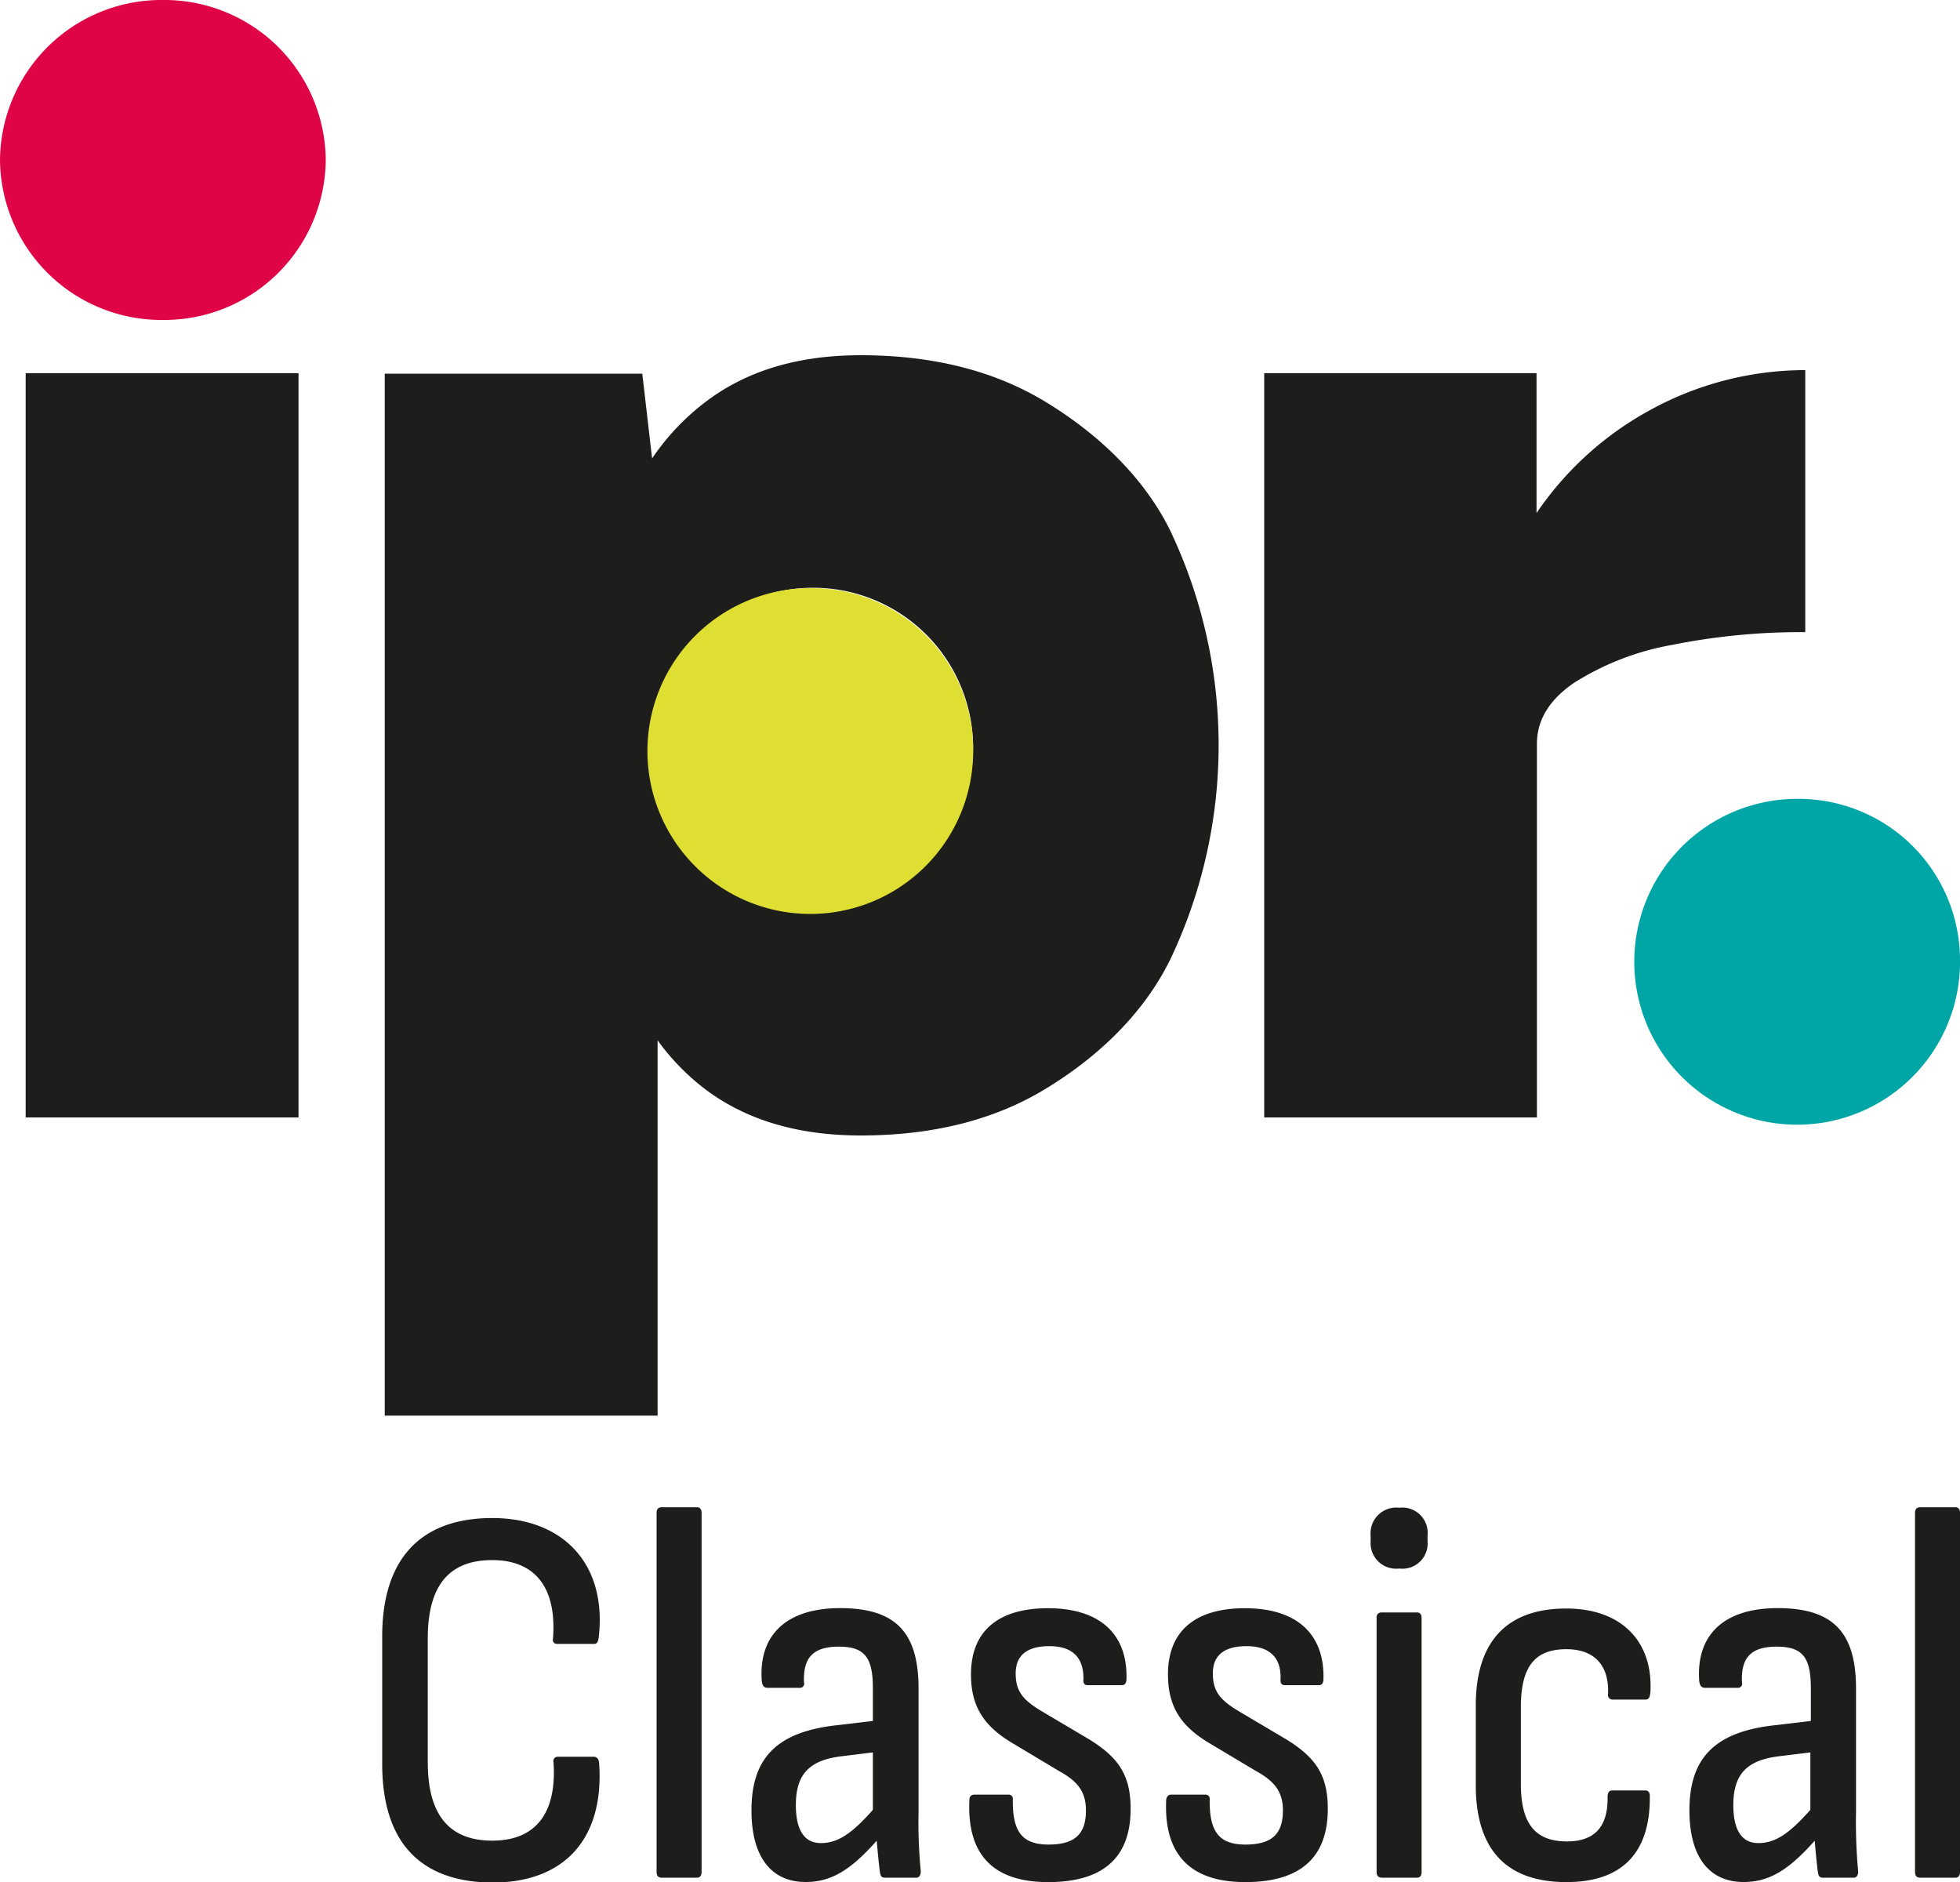
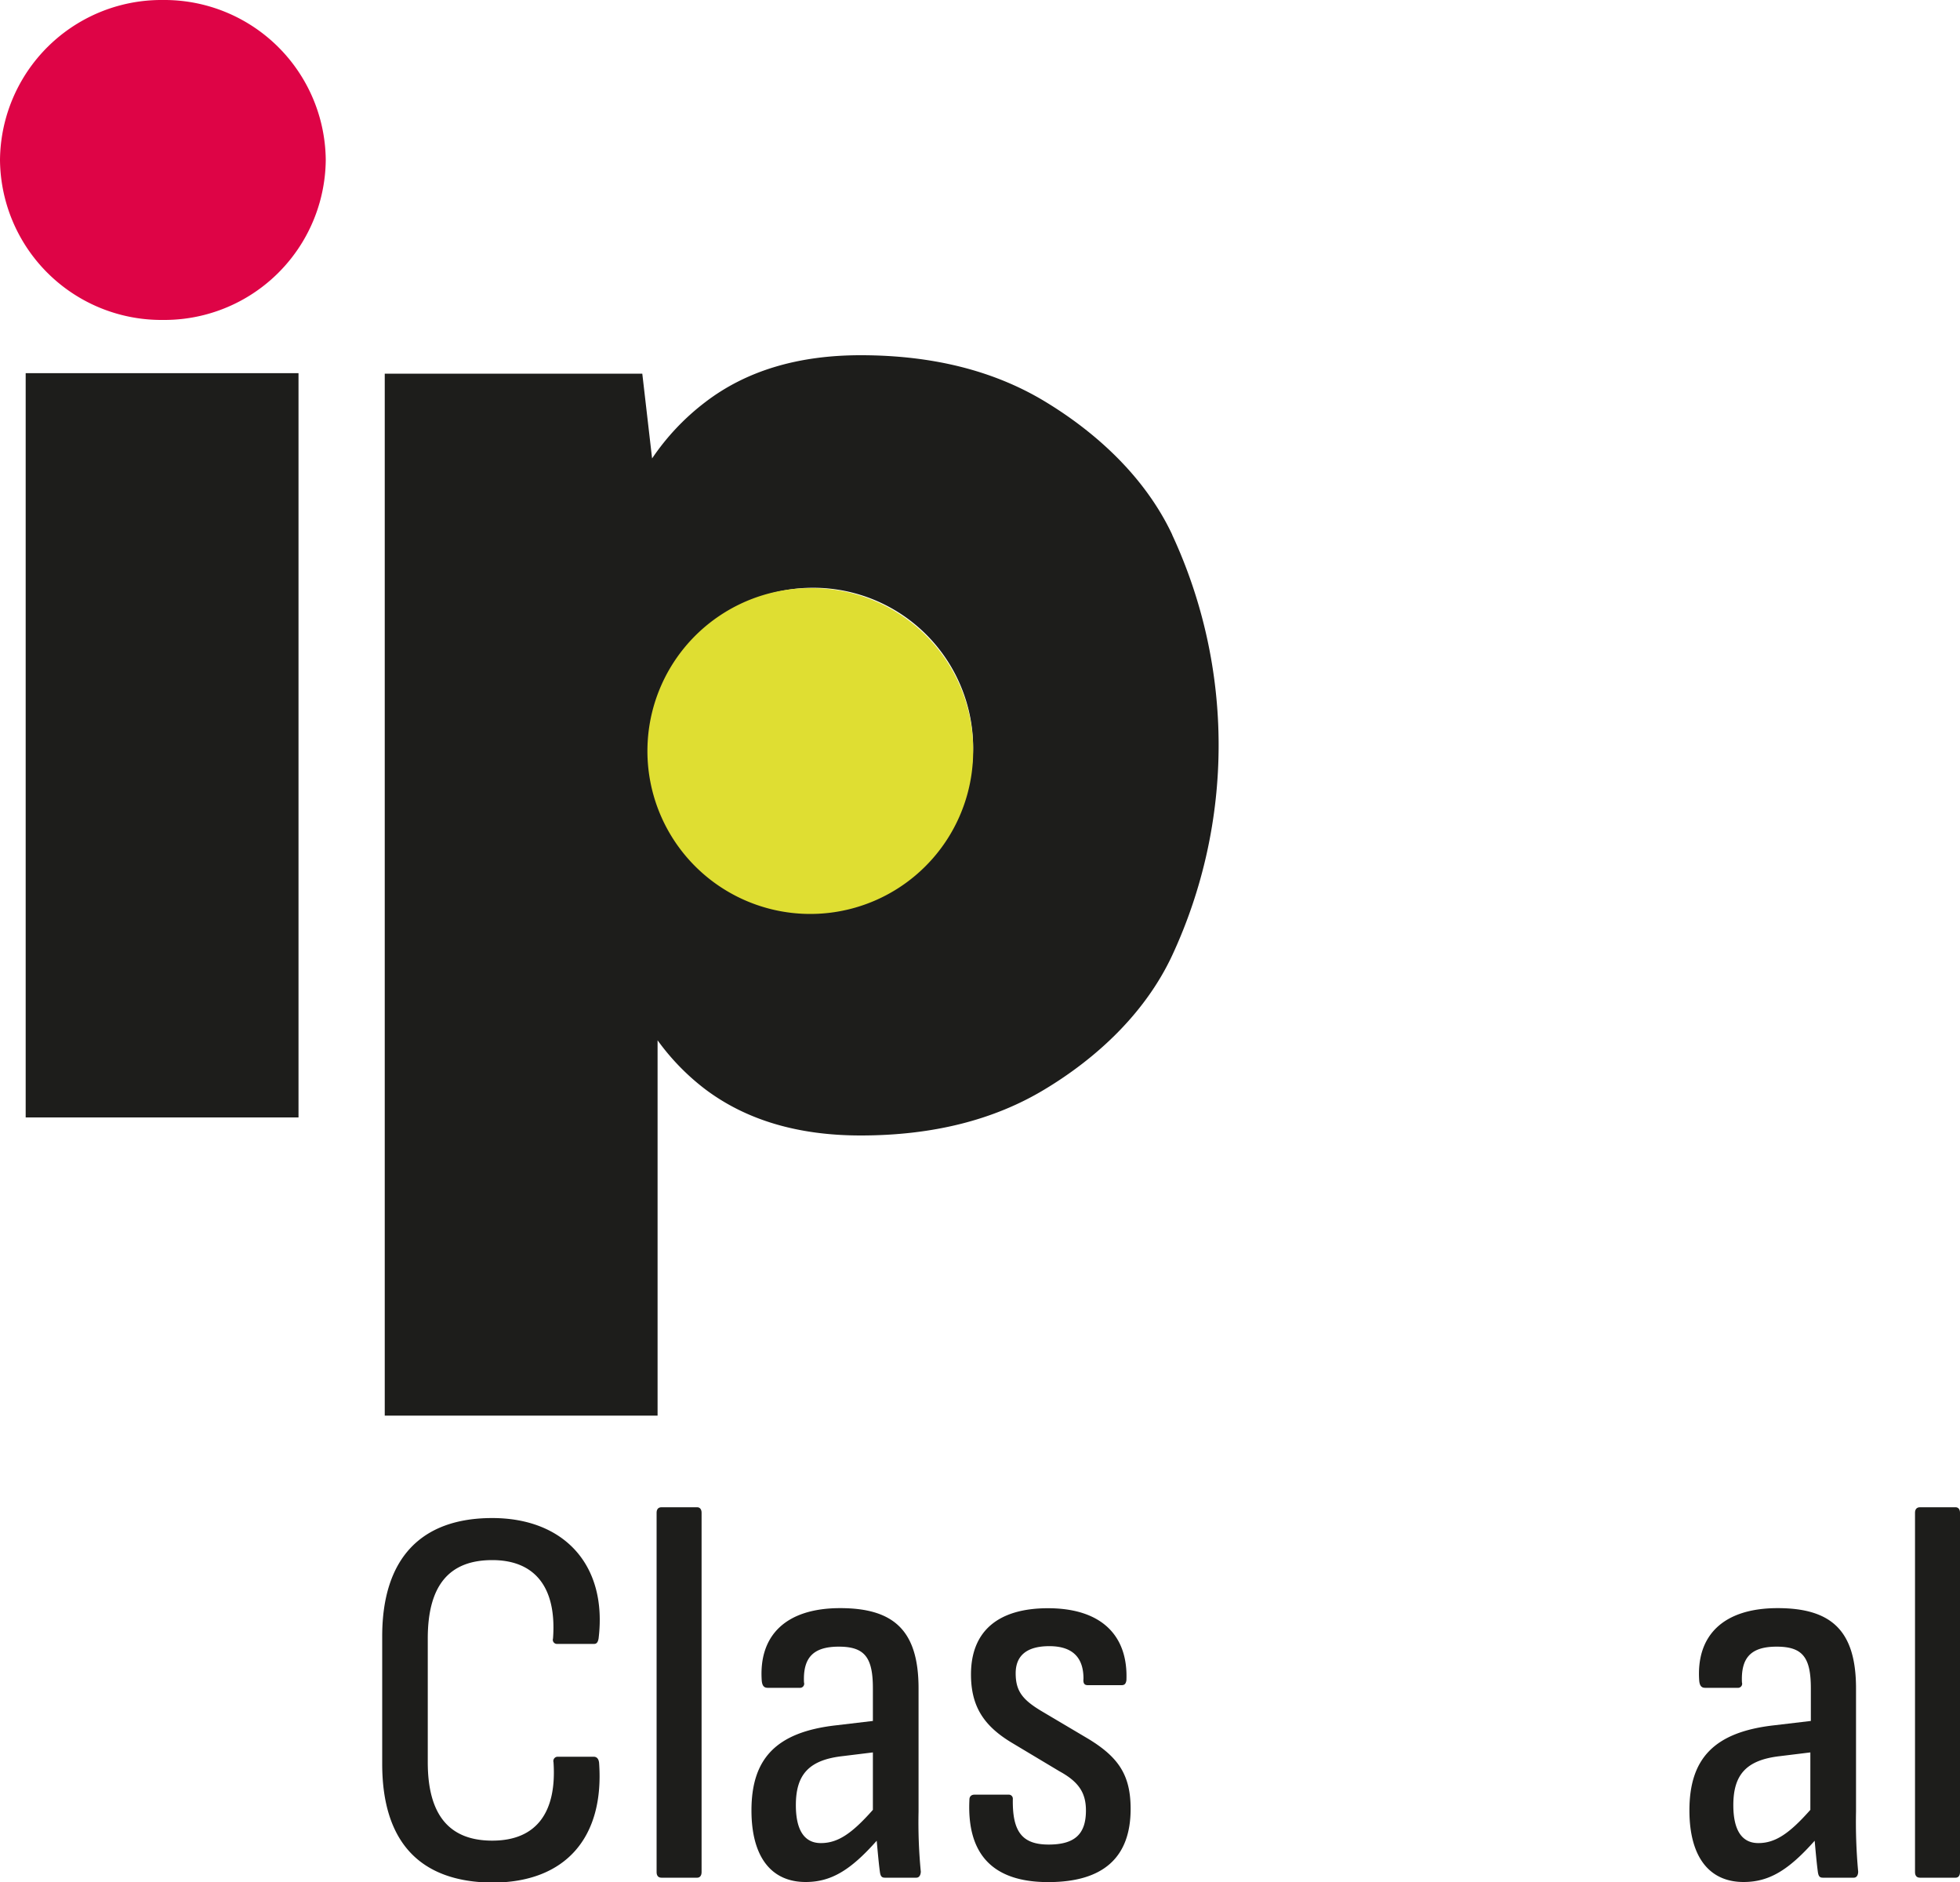
<svg xmlns="http://www.w3.org/2000/svg" id="Layer_3_copy" data-name="Layer 3 copy" viewBox="0 0 200 192">
  <defs>
    <style>.cls-1{fill:#1d1d1b;}.cls-2{fill:#00a5a6;}.cls-3{fill:#de0446;}.cls-4{fill:#dfde32;}</style>
  </defs>
  <rect class="cls-1" x="2.62" y="38.07" width="27.84" height="75.93" />
-   <path class="cls-1" d="M168.08,46a33.15,33.15,0,0,0-11.29,10.34V42.07H129V118h27.83V79.88c0-2.43,1.27-4.5,3.79-6.22a27.82,27.82,0,0,1,10.06-3.88,67,67,0,0,1,13.53-1.29V41.76A32.93,32.93,0,0,0,168.08,46" transform="translate(0 -4)" />
-   <path class="cls-2" d="M200,101.82A16.62,16.62,0,1,1,183.38,85.5,16.47,16.47,0,0,1,200,101.82" transform="translate(0 -4)" />
  <path class="cls-3" d="M33.24,20.32A16.47,16.47,0,0,1,16.62,36.64,16.47,16.47,0,0,1,0,20.32,16.47,16.47,0,0,1,16.62,4,16.47,16.47,0,0,1,33.24,20.32" transform="translate(0 -4)" />
  <path class="cls-1" d="M119.61,58.54c-2.79-5.92-7.8-10.45-13-13.59s-11.47-4.71-18.79-4.71Q78.24,40.24,72,45a24.24,24.24,0,0,0-5.46,5.77l-1-8.65H39.26v106.3H67.1V110.13a23.74,23.74,0,0,0,4.87,5q6.27,4.71,15.85,4.71,11,0,18.79-4.71c5.2-3.13,10.21-7.69,13-13.66a50.93,50.93,0,0,0,0-42.91M82.68,96.6A16.32,16.32,0,1,1,99.3,80.28,16.46,16.46,0,0,1,82.68,96.6" transform="translate(0 -4)" />
  <path class="cls-4" d="M99.3,80.28A16.62,16.62,0,1,1,82.68,64,16.47,16.47,0,0,1,99.3,80.28" transform="translate(0 -4)" />
  <path class="cls-1" d="M39,183.94v-13c0-7.92,3.93-12.07,11.23-12.07S62,163.63,61.08,171.16c-.06.33-.17.55-.45.55H56.87a.42.42,0,0,1-.44-.55c.39-5.2-1.83-8-6.2-8s-6.58,2.55-6.58,8v12.62c0,5.47,2.27,8,6.58,8,4.6,0,6.59-3,6.25-8a.44.44,0,0,1,.45-.56h3.65c.28,0,.5.17.55.61.56,7.64-3.43,12.23-10.9,12.23C42.93,196,39,192,39,183.94Z" transform="translate(0 -4)" />
  <path class="cls-1" d="M67,195V158.32c0-.33.16-.55.49-.55h3.66c.27,0,.44.22.44.55V195c0,.34-.17.56-.44.56H67.49C67.16,195.56,67,195.34,67,195Z" transform="translate(0 -4)" />
  <path class="cls-1" d="M93.5,195.56H90.29c-.33,0-.44-.17-.5-.56-.11-.77-.22-2-.33-3.21-2.66,3-4.65,4.21-7.25,4.21-3.54,0-5.53-2.6-5.53-7.3,0-5.21,2.43-8,8.68-8.69l3.71-.44v-3.32c0-3.16-.83-4.26-3.48-4.26s-3.66,1.16-3.55,3.65a.42.42,0,0,1-.44.55H78.34c-.39,0-.56-.22-.61-.72-.33-4.65,2.49-7.41,8-7.41s8,2.32,8,8.19v12.56a52.08,52.08,0,0,0,.23,6.14C93.94,195.34,93.77,195.56,93.5,195.56Zm-4.43-6.92v-5.86l-3.1.38c-3.43.39-4.76,1.88-4.76,5,0,2.49.83,3.87,2.55,3.87S86.91,191.08,89.07,188.64Z" transform="translate(0 -4)" />
  <path class="cls-1" d="M98.92,187.59c0-.33.22-.5.5-.5h3.48a.41.41,0,0,1,.45.44c-.06,3.32.94,4.65,3.65,4.65s3.81-1.1,3.81-3.48c0-1.83-.77-2.94-2.71-4l-4.81-2.88c-2.88-1.72-4.21-3.71-4.21-7,0-4.37,2.72-6.75,7.86-6.75,5.42,0,8.19,2.76,8,7.36-.06.33-.17.49-.5.49H111c-.28,0-.5-.11-.44-.66,0-2.1-1.05-3.32-3.49-3.32-2.27,0-3.43.94-3.43,2.77s.72,2.71,2.66,3.87l4.76,2.82c3.09,1.88,4.31,3.71,4.31,7.14,0,4.93-2.76,7.47-8.41,7.47S98.64,193.18,98.92,187.59Z" transform="translate(0 -4)" />
-   <path class="cls-1" d="M119,187.59c.06-.33.22-.5.5-.5H123a.41.41,0,0,1,.44.44c-.06,3.32.94,4.65,3.65,4.65s3.82-1.1,3.82-3.48c0-1.83-.78-2.94-2.71-4l-4.82-2.88c-2.87-1.72-4.2-3.71-4.2-7,0-4.37,2.71-6.75,7.86-6.75,5.42,0,8.18,2.76,8,7.36-.05.33-.16.49-.49.49h-3.43c-.28,0-.5-.11-.45-.66.06-2.1-1.05-3.32-3.48-3.32-2.27,0-3.43.94-3.43,2.77s.72,2.71,2.65,3.87l4.76,2.82c3.1,1.88,4.32,3.71,4.32,7.14,0,4.93-2.77,7.47-8.41,7.47S118.73,193.18,119,187.59Z" transform="translate(0 -4)" />
-   <path class="cls-1" d="M139.86,161.25v-.61a2.62,2.62,0,0,1,2.93-2.82,2.58,2.58,0,0,1,2.88,2.82v.61a2.57,2.57,0,0,1-2.88,2.77A2.61,2.61,0,0,1,139.86,161.25Zm.61,33.75V169.05a.48.48,0,0,1,.5-.55h3.65c.28,0,.44.22.44.55V195c0,.34-.16.56-.44.56H141C140.64,195.56,140.47,195.34,140.47,195Z" transform="translate(0 -4)" />
-   <path class="cls-1" d="M150.59,186.1V178c0-6.53,3.16-9.9,9.24-9.9,5.59,0,8.86,3.32,8.58,8.52-.06.55-.17.77-.5.77h-3.37a.47.47,0,0,1-.45-.6c.11-2.94-1.44-4.54-4.26-4.54-3.21,0-4.64,1.77-4.64,5.92V186c0,4,1.43,5.86,4.7,5.86,2.82,0,4.2-1.49,4.15-4.54,0-.44.16-.66.44-.66h3.43c.28,0,.44.22.44.55.06,5.81-2.82,8.8-8.52,8.8C153.69,196,150.59,192.68,150.59,186.1Z" transform="translate(0 -4)" />
  <path class="cls-1" d="M189.16,195.56H186c-.33,0-.44-.17-.5-.56-.11-.77-.22-2-.33-3.21-2.66,3-4.65,4.21-7.25,4.21-3.54,0-5.53-2.6-5.53-7.3,0-5.21,2.43-8,8.68-8.69l3.71-.44v-3.32c0-3.16-.83-4.26-3.49-4.26s-3.65,1.16-3.54,3.65a.42.42,0,0,1-.44.55H174c-.39,0-.56-.22-.61-.72-.33-4.65,2.49-7.41,8-7.41s8,2.32,8,8.19v12.56a55.07,55.07,0,0,0,.22,6.14C189.6,195.34,189.43,195.56,189.16,195.56Zm-4.43-6.92v-5.86l-3.1.38c-3.43.39-4.76,1.88-4.76,5,0,2.49.83,3.87,2.55,3.87S182.57,191.08,184.73,188.64Z" transform="translate(0 -4)" />
  <path class="cls-1" d="M195.41,195V158.32c0-.33.16-.55.5-.55h3.65c.27,0,.44.22.44.55V195c0,.34-.17.56-.44.56h-3.65C195.57,195.56,195.41,195.34,195.41,195Z" transform="translate(0 -4)" />
</svg>